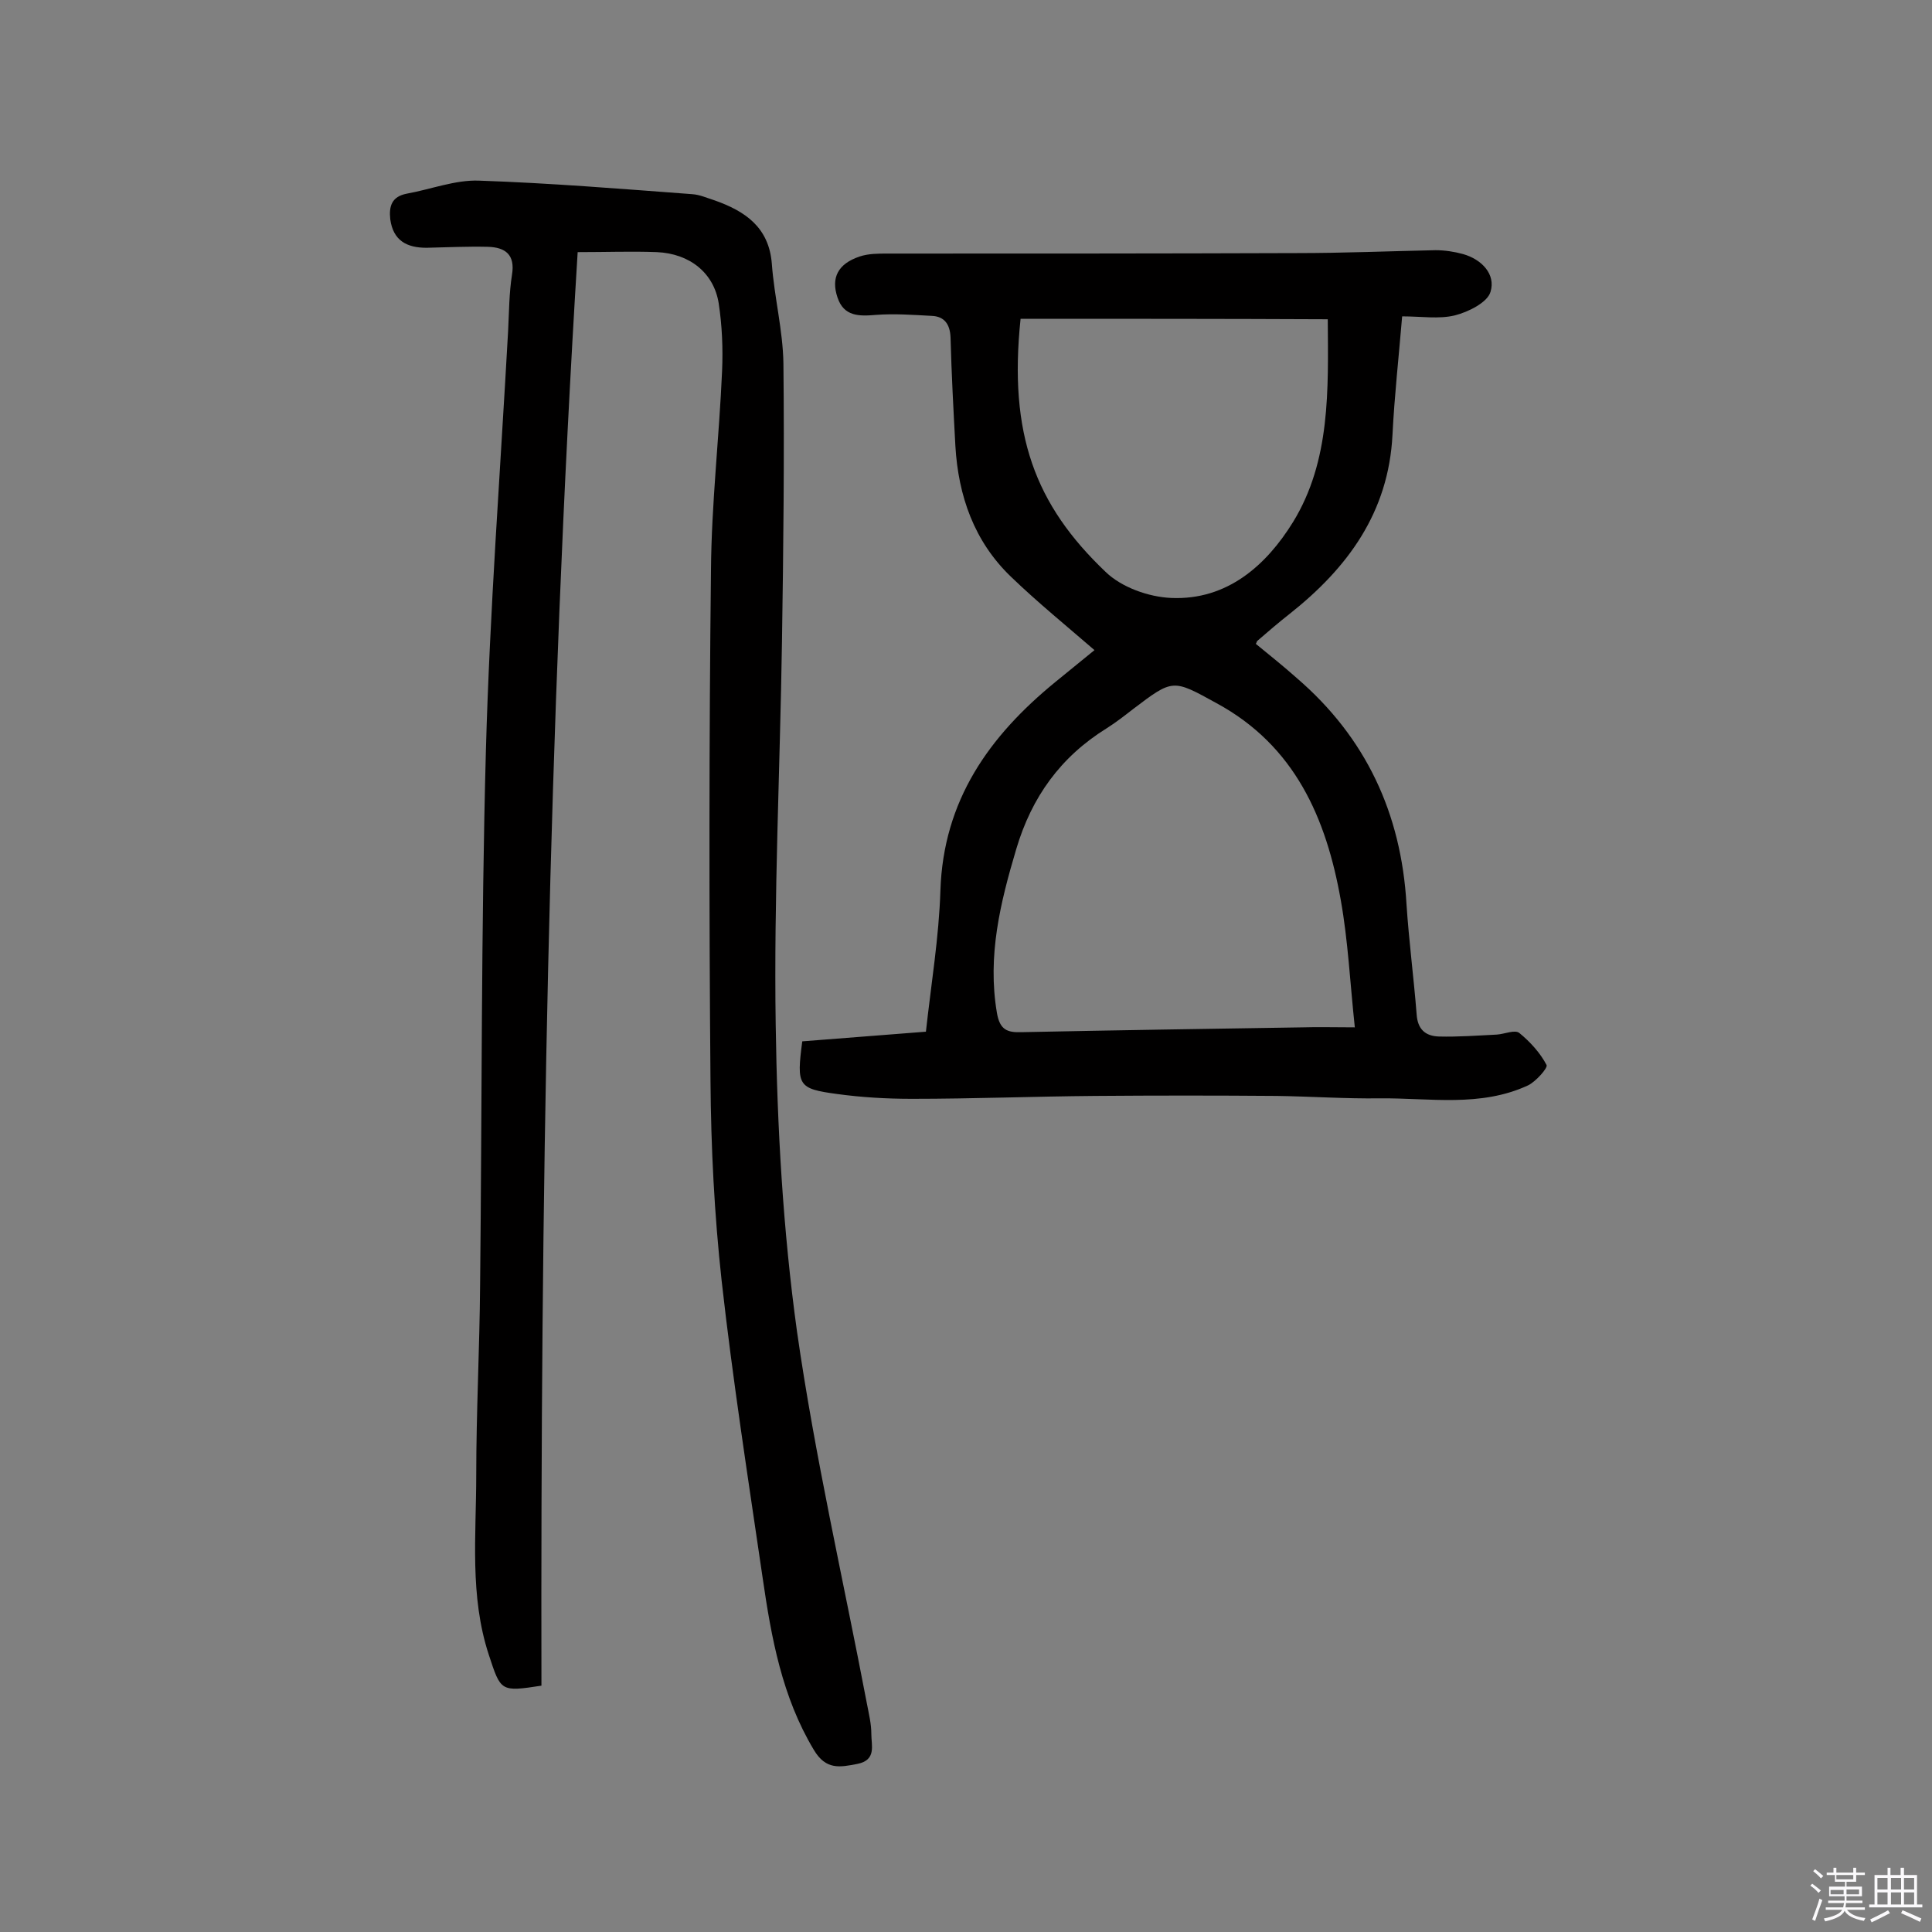
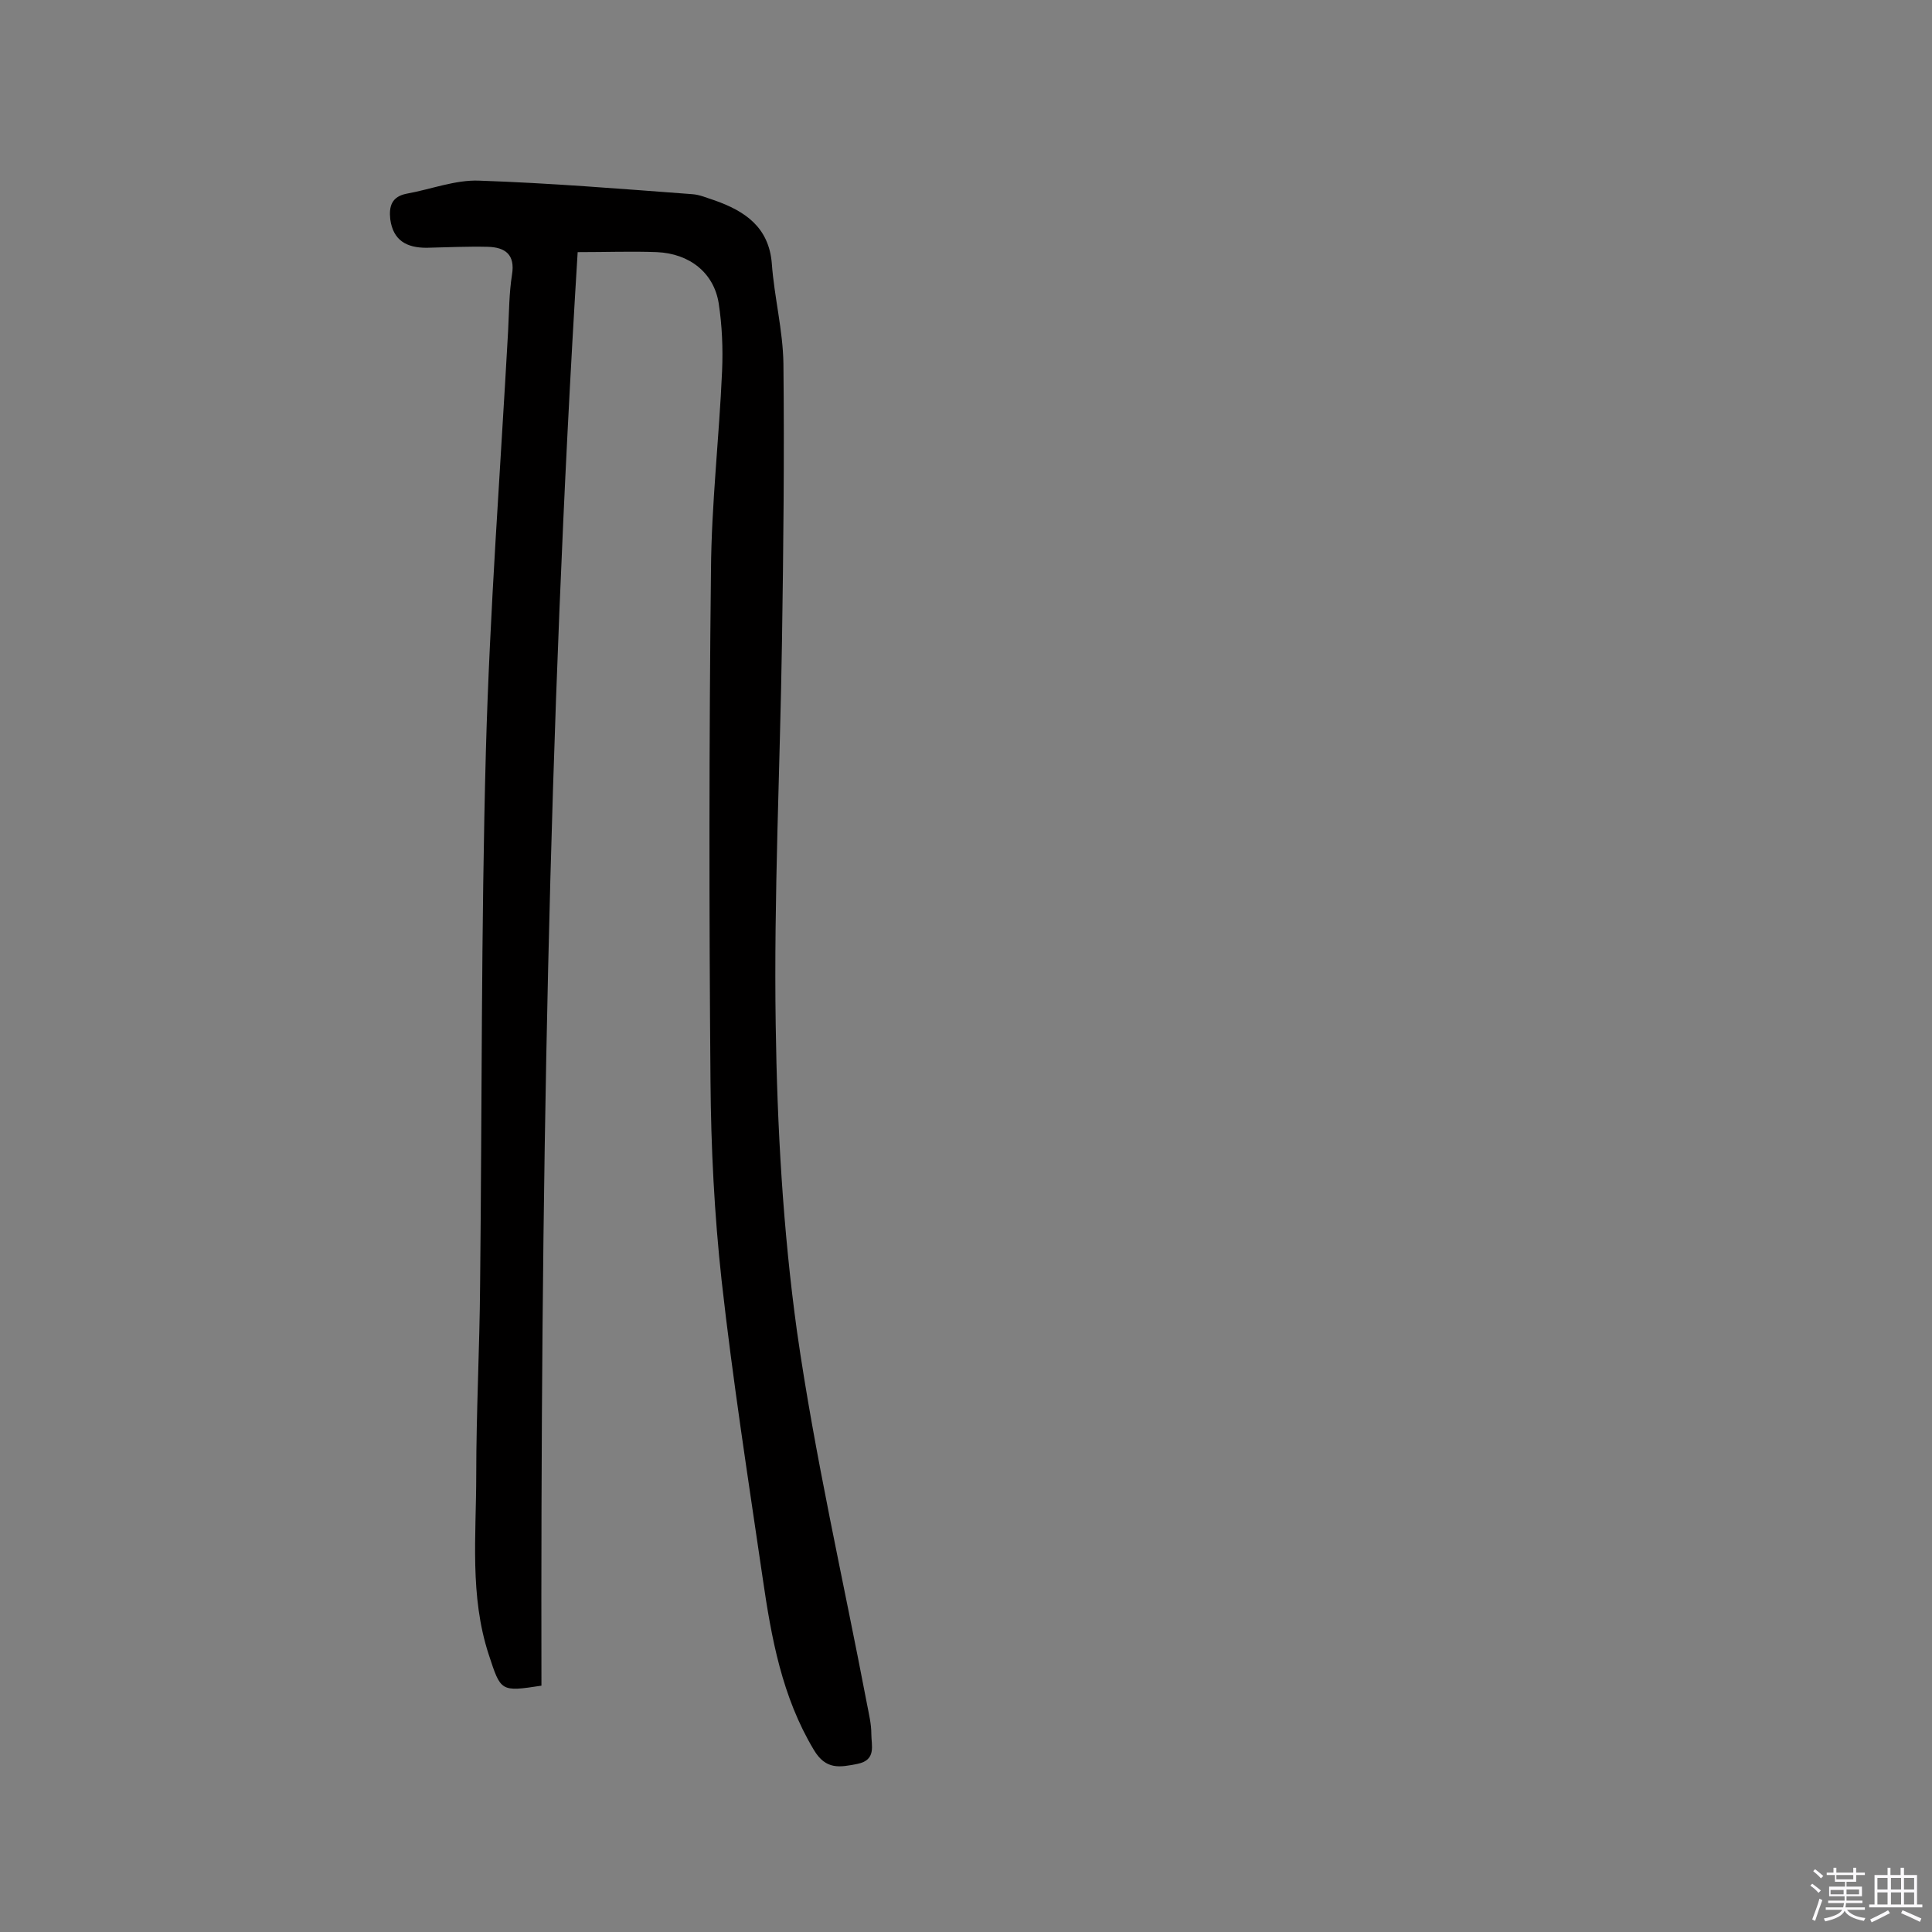
<svg xmlns="http://www.w3.org/2000/svg" enable-background="new 0 0 400 400" viewBox="0 0 400 400">
  <rect x="0" y="0" width="400" height="400" fill="#808080" stroke="none" />
  <path d="m374.8 390.4.4-.4c.7.5 1.3 1 1.8 1.4l-.5.5c-.5-.6-1.1-1.1-1.7-1.5zm1 7.3-.6-.3c.5-1.4 1.1-2.8 1.5-4.3.2.1.4.2.6.3-.5 1.3-1 2.8-1.5 4.3zm-.4-10.3.4-.4c.4.3 1 .8 1.7 1.4l-.5.5c-.4-.5-1-1-1.6-1.5zm2.5.3h1.7v-1h.6v1h3.5v-1h.6v1h1.8v.5h-1.8v1.4h-2v1h3.2v2h-3.2v.9h3.3v.5h-3.4c0 .3-.1.6-.1.9h4v.5h-3.7c.7.9 1.9 1.5 3.8 1.7-.1.2-.2.4-.3.6-2.1-.4-3.5-1.1-4-2.1-.4 1-1.8 1.7-4 2.2-.1-.2-.2-.4-.3-.6 2.1-.4 3.4-1 3.8-1.8h-3.4v-.5h3.6c.1-.3.1-.6.2-.9h-3.3v-.5h3.4c0-.3 0-.6 0-.9h-3.2v-2h3.3v-1h-2.1v-1.4h-1.7v-.5zm1.1 3.5v1h2.7c0-.3 0-.4 0-.4 0-.1 0-.2 0-.2 0-.1 0-.2 0-.3h-2.7zm1.2-3v.9h3.5v-.9zm4.7 3h-2.6v.6.4h2.6z" fill="#fbfafc" />
  <path d="m393.6 386.7h.6v1.5h2.7v6.1h1.1v.6h-11v-.6h1.1v-6.1h2.7v-1.5h.6v1.5h2.1v-1.5zm-2.7 8.8.4.6c-1.2.6-2.5 1.3-3.8 1.9-.1-.2-.2-.4-.3-.6 1.2-.6 2.5-1.2 3.7-1.9zm-2.2-6.7v2.4h2.1v-2.4zm0 3v2.5h2.1v-2.5zm2.8-3v2.4h2.1v-2.4zm0 3v2.5h2.1v-2.5zm6 6.1c-1.4-.7-2.7-1.3-3.9-1.8l.3-.6c1.5.6 2.7 1.2 3.9 1.7zm-1.2-9.1h-2.1v2.4h2.1zm-2.1 3v2.5h2.1v-2.5z" fill="#fbfafc" />
  <g fill="#010000">
    <path d="m112.1 349c-8.5 1.3-8.4 1.2-10.9-6.4-4-12.2-2.6-24.7-2.6-37.2 0-13.1.7-26.3.8-39.4.4-36.9.2-73.7 1.2-110.6.8-29 3-58 4.6-86.9.2-3.9.2-7.8.8-11.6.7-4.2-1.4-5.7-5-5.8-4.2-.1-8.4.1-12.7.2-4.1 0-6.9-1.5-7.5-5.9-.3-2.7.3-4.7 3.4-5.3 5-.9 10.1-2.9 15-2.7 14.7.5 29.4 1.7 44.1 2.8 1.6.1 3.1.8 4.7 1.3 6.2 2.2 11.2 5.5 11.8 13.1.5 6.9 2.3 13.8 2.4 20.7.2 19.2 0 38.3-.3 57.5-.4 26.4-1.7 52.9-1.3 79.3.3 21.2 1.5 42.5 4.4 63.5 3.7 25.9 9.6 51.5 14.5 77.2.4 2.1.9 4.1.9 6.2 0 2.4 1.1 5.4-2.9 6.2-3.6.7-6.5 1.3-9-2.9-6.6-11-8.8-23.2-10.6-35.6-3-20.5-6.2-41-8.5-61.6-1.5-13.7-2.2-27.5-2.3-41.3-.3-35.2-.3-70.5.1-105.7.1-13.8 1.7-27.5 2.3-41.3.2-4.7 0-9.4-.7-14-1-6.3-6-10.3-12.8-10.6-5.2-.2-10.4 0-16.4 0-6.1 98.7-7.7 197.6-7.5 296.8z" />
-     <path d="m166.1 215.6c8.6-.7 17-1.3 25.6-2 1.1-10 2.7-19.6 3-29.2.6-18.7 10.1-32 23.8-43.2 2.8-2.3 5.5-4.5 8.1-6.6-5.9-5.1-11.8-9.9-17.3-15.2-7.6-7.3-10.9-16.7-11.5-27.1-.4-7.4-.8-14.9-1-22.4-.1-2.8-1.3-4.4-3.9-4.5-3.8-.2-7.7-.5-11.6-.2-3.5.3-6.6.3-7.9-3.6-1.4-4.1.1-7 4.6-8.5 1.8-.6 3.8-.6 5.7-.6 28.3 0 56.5 0 84.8-.1 9.6 0 19.1-.4 28.7-.6 1.9 0 3.9.3 5.7.8 3.9 1.1 6.8 4.2 5.7 7.8-.6 2.2-4.6 4.2-7.4 4.9-3.3.8-6.9.2-10.9.2-.7 8.4-1.6 16.5-2 24.5-.8 16.1-9.3 27.6-21.3 37.1-2.3 1.8-4.5 3.7-6.7 5.6-.1.1-.1.3-.3.6 2.8 2.3 5.7 4.6 8.5 7.1 14.3 12.3 21.6 28 22.7 46.8.5 7.6 1.5 15.2 2.1 22.8.2 3.1 1.8 4.5 4.6 4.6 4 .1 8-.2 12-.4 1.6-.1 3.8-1.1 4.7-.3 2.2 1.8 4.3 4.1 5.6 6.6.3.6-2.2 3.4-3.8 4.2-9.9 4.6-20.4 2.6-30.7 2.7-7.1.1-14.3-.4-21.4-.5-12.5-.1-25-.1-37.5 0-12.7.1-25.3.6-38 .6-5.2 0-10.4-.3-15.5-1-8.1-1.1-8.4-1.7-7.2-10.9zm114.4-2.9c-1-9.4-1.4-17.9-2.9-26.3-3-17-9.5-32-25.7-40.8-9.1-5-9-5.1-17.3 1.2-1.8 1.4-3.6 2.8-5.5 4-9.5 5.9-15.5 14.2-18.7 25-3.3 11.1-6 22.1-4 33.9.6 3.5 2.1 4.1 5.1 4 19.4-.4 38.9-.7 58.3-1 3.2-.1 6.2 0 10.7 0zm-69.2-146.7c-2.5 23.9 3 38.5 17.6 52.4 3.3 3.2 8.9 5.2 13.6 5.4 11.6.5 19.7-6.8 25.2-15.7 7.8-12.7 7.3-27.4 7.2-42-21.5-.1-42.4-.1-63.6-.1z" />
  </g>
</svg>